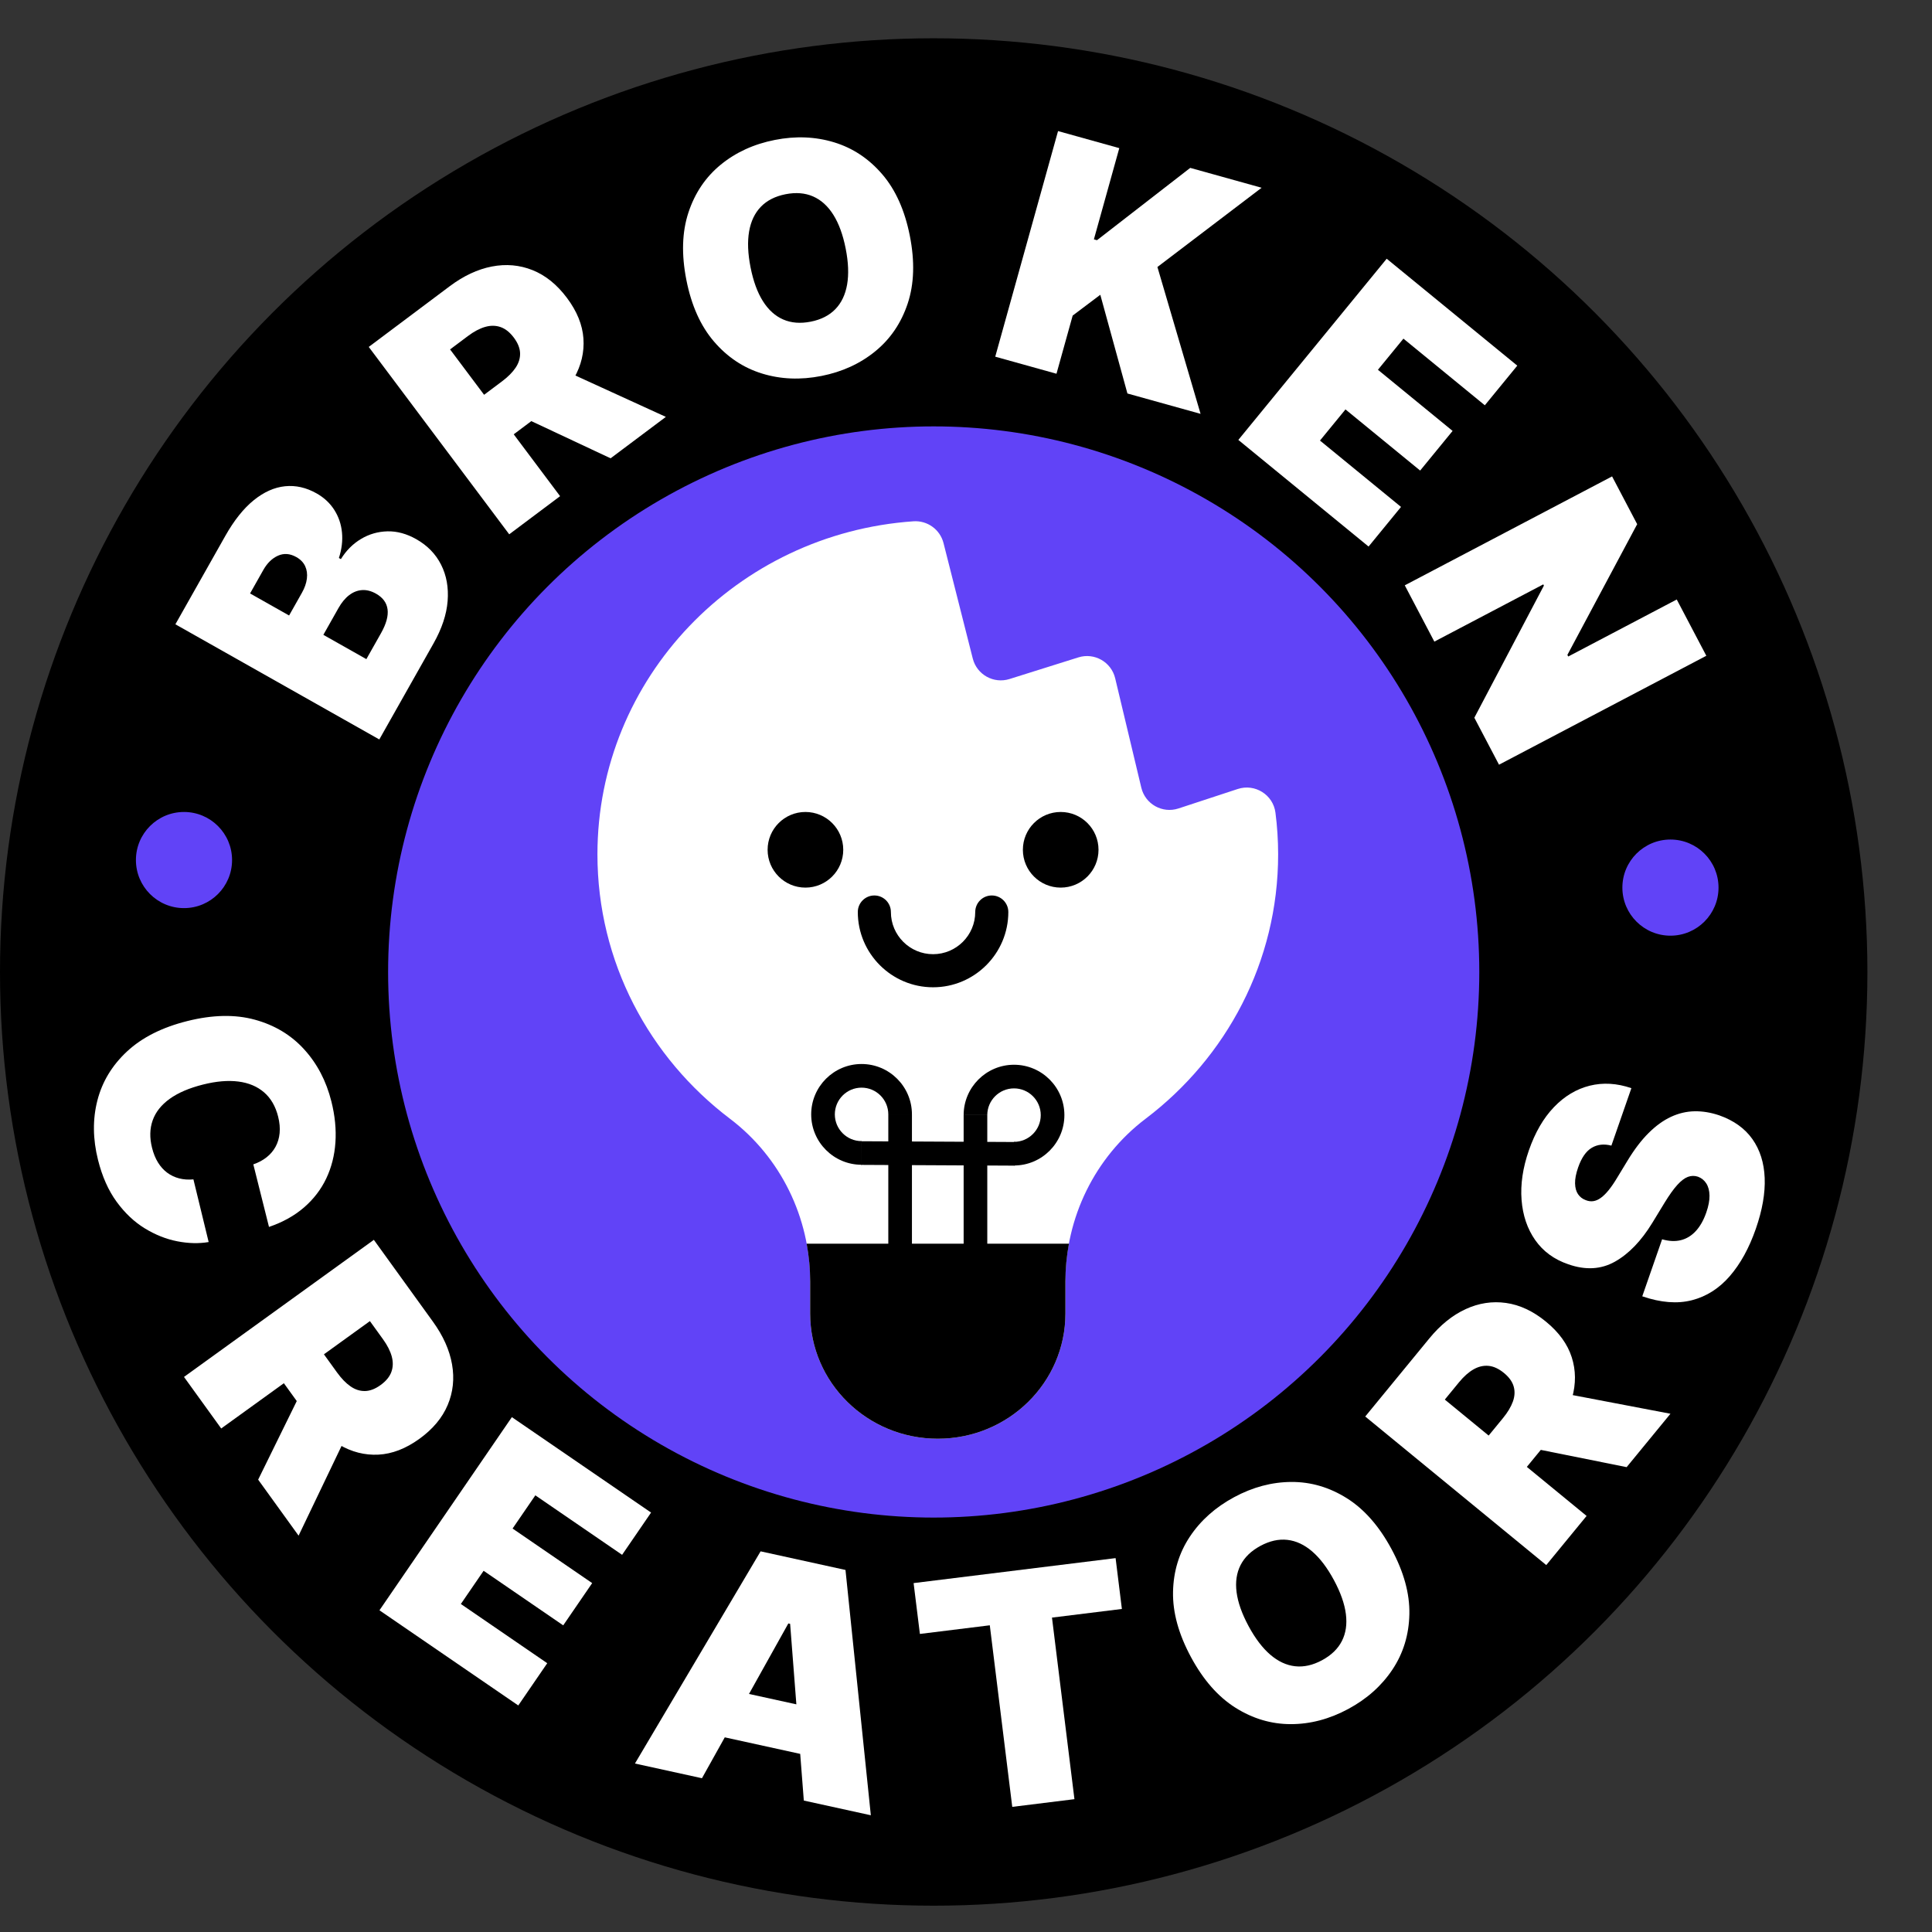
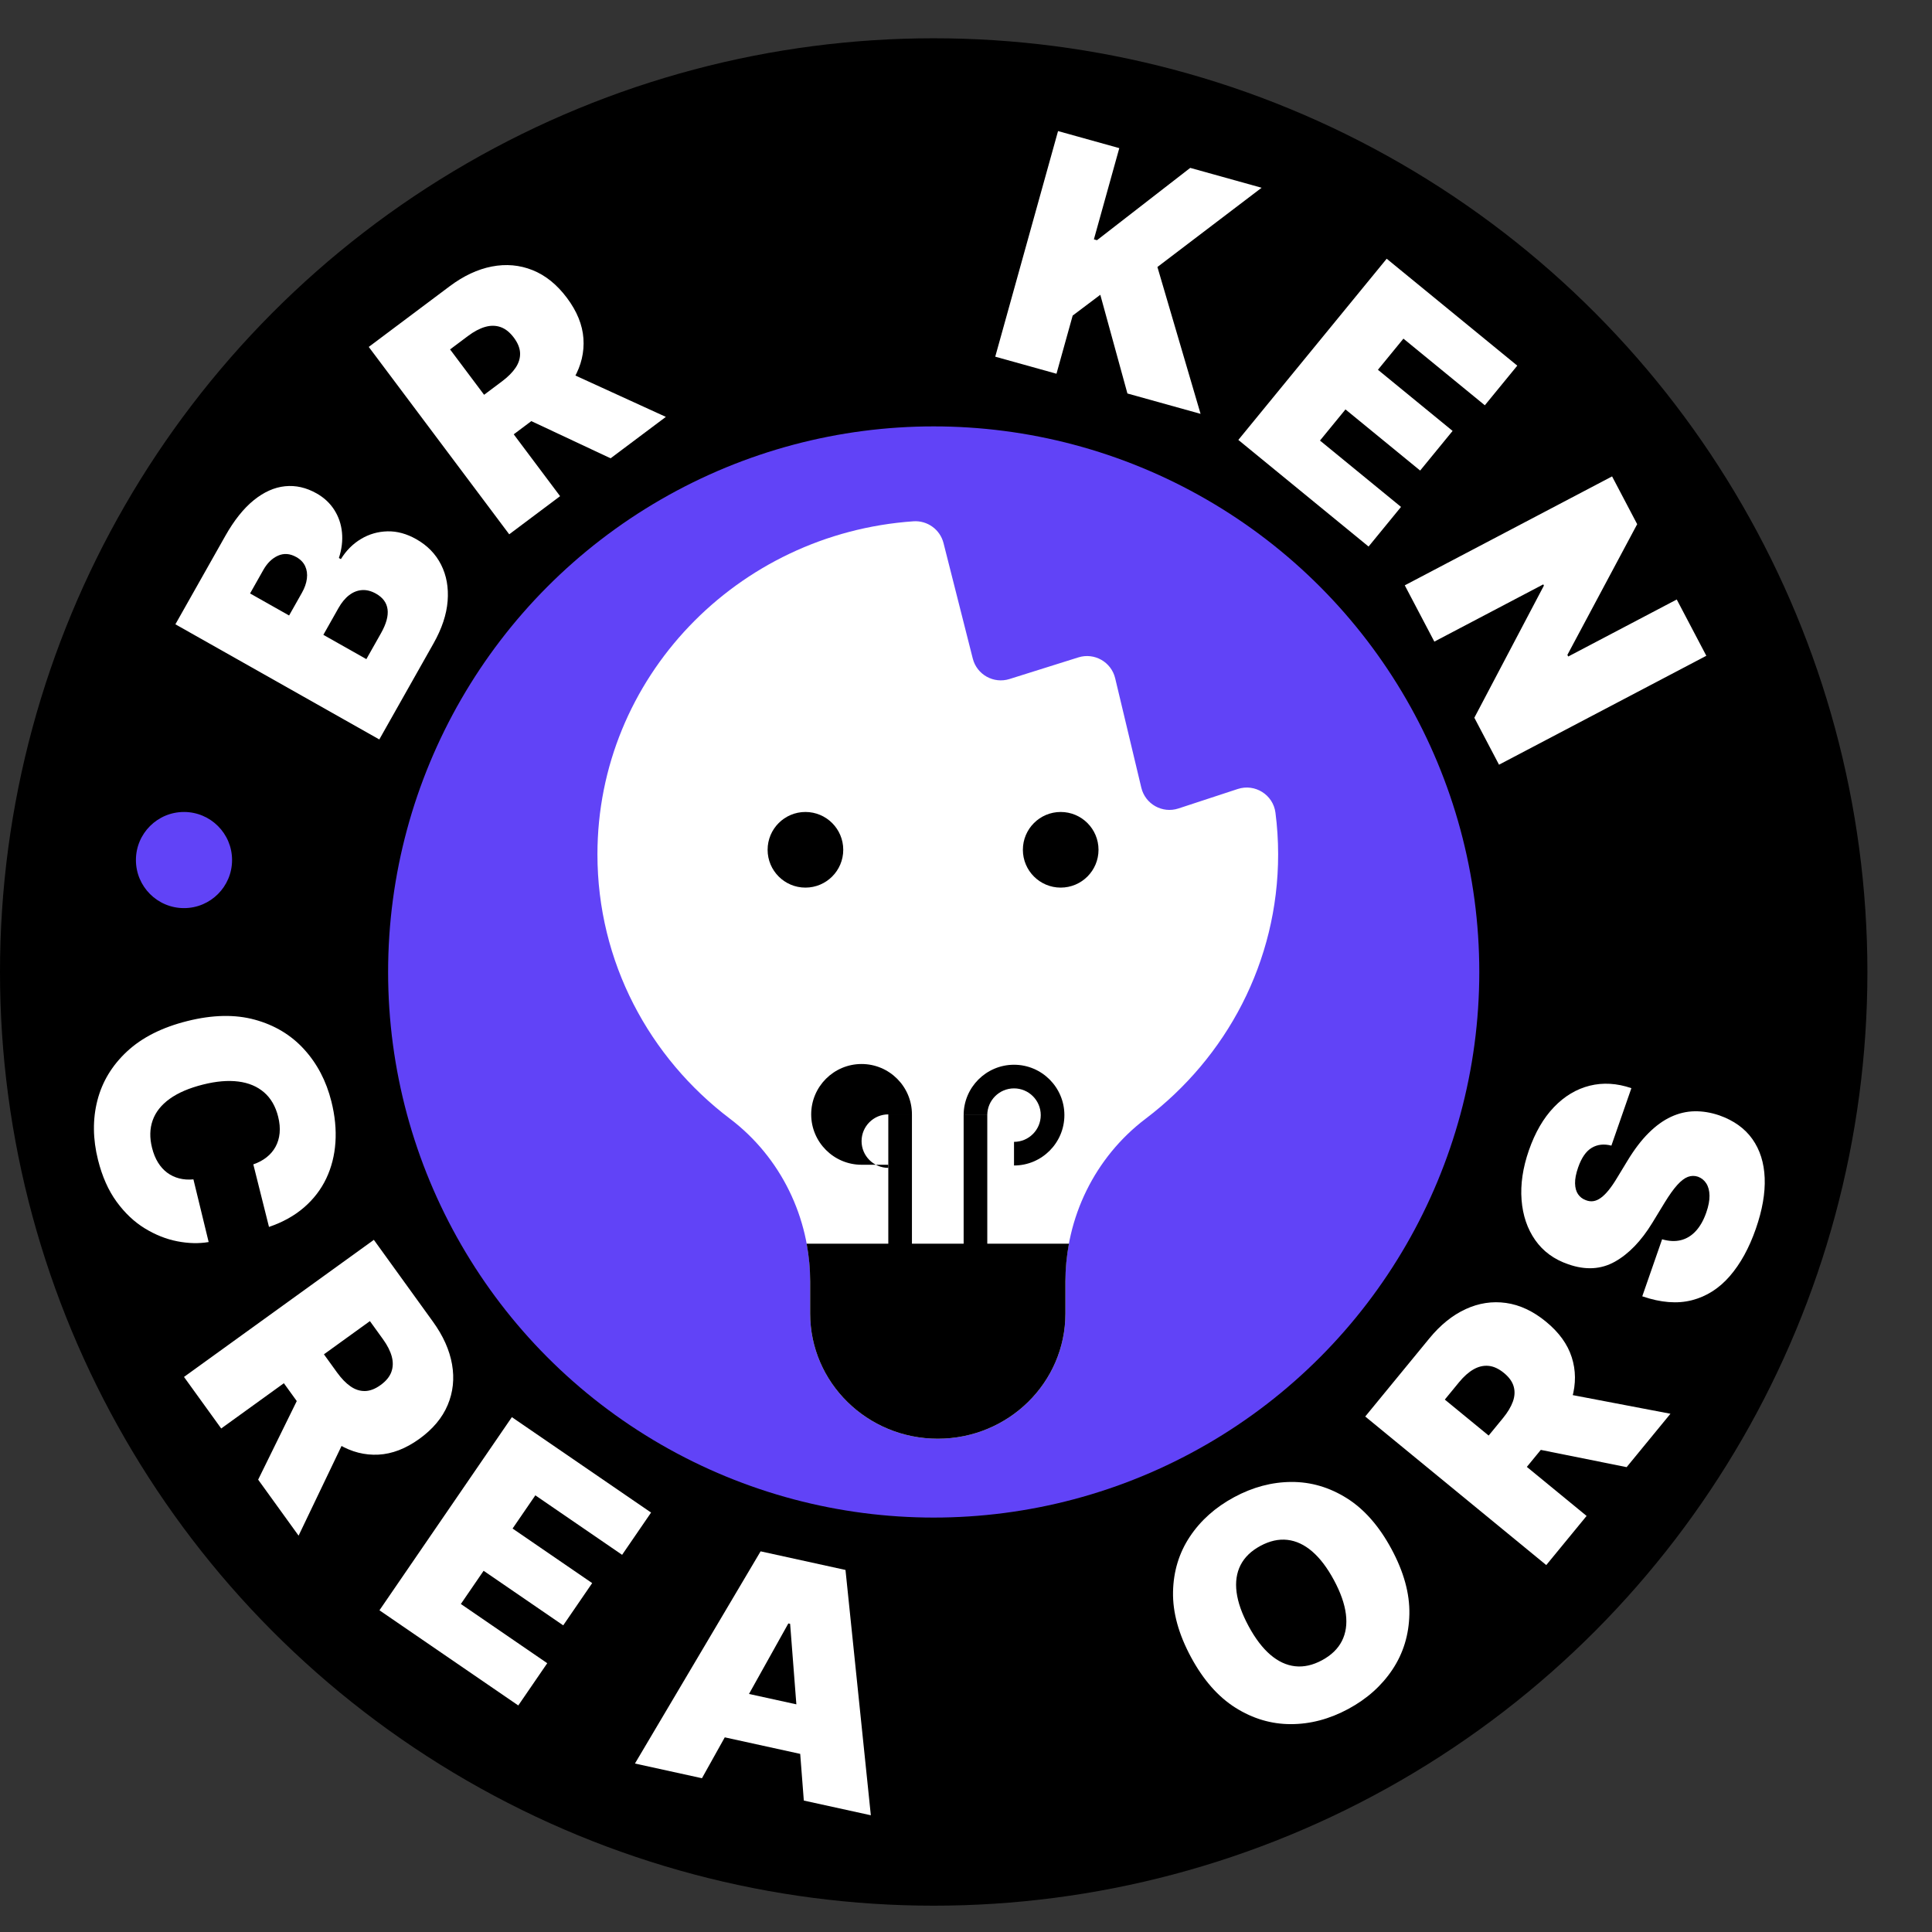
<svg xmlns="http://www.w3.org/2000/svg" version="1.1" id="Layer_1" x="0px" y="0px" viewBox="0 0 1080 1080" xml:space="preserve">
  <rect x="0" y="0" width="1080" height="1080" fill="#333333" stroke="none" />
  <g>
    <g>
      <circle cx="521.945" cy="543.344" r="521.945" />
    </g>
    <g>
      <circle fill="#6143F7" cx="521.945" cy="543.344" r="304.991" />
    </g>
    <g>
      <g>
        <g>
          <path fill="#FFFFFF" d="M638.003,440.329l-14.613-61.175c-2.178-9.119-11.63-14.479-20.574-11.669l-38.509,12.099      c-8.861,2.784-18.24-2.452-20.521-11.455l-16.352-64.542c-1.923-7.591-9.014-12.719-16.826-12.177      c-98.72,6.851-176.638,87.593-176.638,186.189c0,60.154,29.016,113.636,74.058,147.761      c28.408,21.523,44.854,55.304,44.854,90.945l0,17.952c0,38.659,31.943,69.998,71.348,69.998s71.347-31.339,71.347-69.998      v-17.952c0-35.641,16.446-69.422,44.854-90.945c45.042-34.125,74.058-87.607,74.058-147.761c0-7.906-0.517-15.691-1.505-23.332      c-1.297-10.034-11.477-16.369-21.089-13.212l-33.122,10.879C649.79,454.886,640.2,449.528,638.003,440.329z" />
        </g>
      </g>
      <g>
        <g>
          <path d="M450.918,695.242c1.279,6.894,1.965,13.938,1.965,21.064l0,17.952c0,38.659,31.943,69.998,71.348,69.998      s71.347-31.339,71.347-69.998v-17.952c0-7.126,0.686-14.17,1.965-21.064H450.918z" />
        </g>
      </g>
      <g>
        <g>
          <circle cx="450.241" cy="475.039" r="21.14" />
        </g>
      </g>
      <g>
        <g>
          <circle cx="592.936" cy="475.038" r="21.14" />
        </g>
      </g>
      <g>
        <g>
-           <path d="M521.589,551.895c-23.198,0-42.071-18.873-42.071-42.071c0-5.108,4.141-9.249,9.249-9.249      c5.108,0,9.249,4.141,9.249,9.249c0,12.998,10.575,23.573,23.573,23.573c12.998,0,23.573-10.575,23.573-23.573      c0-5.108,4.141-9.249,9.249-9.249s9.249,4.141,9.249,9.249C563.66,533.022,544.787,551.895,521.589,551.895z" />
-         </g>
+           </g>
      </g>
      <g>
        <g>
-           <path d="M481.621,651.106c-15.527,0-28.159-12.632-28.159-28.159c0-15.527,12.632-28.159,28.159-28.159      c15.527,0,28.159,12.632,28.159,28.159h-13.212c0-8.241-6.706-14.947-14.947-14.947c-8.241,0-14.947,6.706-14.947,14.947      s6.706,14.947,14.947,14.947V651.106z" />
+           <path d="M481.621,651.106c-15.527,0-28.159-12.632-28.159-28.159c0-15.527,12.632-28.159,28.159-28.159      c15.527,0,28.159,12.632,28.159,28.159h-13.212c-8.241,0-14.947,6.706-14.947,14.947      s6.706,14.947,14.947,14.947V651.106z" />
        </g>
      </g>
      <g>
        <g>
          <rect x="496.567" y="622.947" width="13.213" height="91.52" />
        </g>
      </g>
      <g>
        <g>
          <path d="M566.841,651.519v-13.213c8.241,0,14.947-6.706,14.947-14.947s-6.706-14.947-14.947-14.947      c-8.241,0-14.947,6.706-14.947,14.947h-13.213c0-15.527,12.632-28.159,28.159-28.159c15.527,0,28.159,12.632,28.159,28.159      S582.369,651.519,566.841,651.519z" />
        </g>
      </g>
      <g>
        <g>
          <rect x="538.682" y="623.36" width="13.213" height="91.52" />
        </g>
      </g>
      <g>
        <g>
-           <rect x="517.661" y="601.682" transform="matrix(0.005 -1 1 0.005 -122.985 1165.826)" width="13.213" height="86.049" />
-         </g>
+           </g>
      </g>
    </g>
    <g>
      <path fill="#FFFFFF" d="M150.368,685.859l-8.763-34.971c2.83-0.973,5.293-2.281,7.384-3.926c2.092-1.645,3.766-3.602,5.021-5.871    c1.253-2.27,2.021-4.822,2.298-7.659c0.278-2.838,0.001-5.909-0.826-9.216c-1.451-5.788-4.081-10.323-7.892-13.607    c-3.811-3.285-8.597-5.292-14.358-6.022c-5.763-0.731-12.323-0.175-19.68,1.669c-7.771,1.947-14.009,4.619-18.715,8.018    c-4.707,3.397-7.874,7.409-9.505,12.035c-1.631,4.627-1.747,9.729-0.348,15.31c0.797,3.183,1.915,5.934,3.354,8.254    c1.437,2.318,3.154,4.217,5.149,5.694c1.996,1.477,4.226,2.531,6.69,3.166c2.467,0.635,5.114,0.815,7.946,0.547l8.515,35.031    c-5.477,0.933-11.323,0.794-17.534-0.417c-6.212-1.211-12.263-3.615-18.15-7.214c-5.887-3.6-11.139-8.555-15.75-14.867    c-4.613-6.312-8.085-14.118-10.416-23.419c-2.921-11.656-3.039-22.73-0.352-33.223c2.686-10.491,8.216-19.631,16.588-27.418    c8.373-7.788,19.586-13.441,33.641-16.963c14.136-3.542,26.734-3.8,37.795-0.772c11.06,3.027,20.241,8.547,27.542,16.558    c7.301,8.011,12.382,17.721,15.239,29.13c2.011,8.019,2.763,15.671,2.261,22.959c-0.503,7.285-2.215,13.997-5.137,20.133    c-2.921,6.135-7.053,11.52-12.393,16.152C164.632,679.582,158.097,683.219,150.368,685.859z" />
      <path fill="#FFFFFF" d="M102.853,769.714l106.134-76.632l33.078,45.812c5.688,7.877,9.23,15.805,10.629,23.783    c1.397,7.979,0.586,15.554-2.433,22.729c-3.02,7.173-8.295,13.479-15.828,18.917c-7.6,5.488-15.226,8.432-22.875,8.829    c-7.648,0.398-14.993-1.474-22.03-5.616c-7.04-4.143-13.477-10.257-19.312-18.341l-19.758-27.363l22.387-16.164l15.567,21.559    c2.444,3.386,4.957,5.974,7.537,7.764c2.579,1.79,5.271,2.659,8.072,2.607c2.8-0.051,5.703-1.162,8.709-3.332    c3.04-2.194,5.052-4.633,6.034-7.313c0.982-2.68,1.064-5.551,0.246-8.612c-0.819-3.062-2.449-6.287-4.894-9.673l-7.334-10.157    l-83.125,60.018L102.853,769.714z M196.469,796.729l-29.557,61.706l-22.6-31.301l30.005-61.084L196.469,796.729z" />
      <path fill="#FFFFFF" d="M212.117,900.164l74.019-107.973l77.817,53.346l-16.191,23.619l-48.503-33.251l-12.723,18.558    l44.498,30.504l-16.192,23.619l-44.497-30.504l-12.721,18.558l48.292,33.106l-16.192,23.619L212.117,900.164z" />
      <path fill="#FFFFFF" d="M392.397,994.039l-37.462-8.215l70.248-118.615l47.452,10.406l14.167,137.125l-37.463-8.214l-7.653-98.79    l-0.999-0.219L392.397,994.039z M396.468,942.057l70.427,15.444l-5.695,25.974l-70.428-15.444L396.468,942.057z" />
-       <path fill="#FFFFFF" d="M514.225,913.381l-3.515-28.42l112.916-13.965l3.515,28.419l-39.076,4.833l12.553,101.499l-34.763,4.299    l-12.553-101.498L514.225,913.381z" />
      <path fill="#FFFFFF" d="M777.843,865.908c6.917,12.828,10.251,24.985,10.004,36.471c-0.246,11.486-3.39,21.773-9.43,30.863    c-6.041,9.09-14.274,16.445-24.702,22.067c-10.503,5.662-21.213,8.495-32.128,8.497c-10.915,0.004-21.228-3.053-30.94-9.17    c-9.713-6.116-18.006-15.552-24.882-28.305c-6.916-12.828-10.26-24.98-10.032-36.456s3.353-21.752,9.375-30.833    c6.021-9.079,14.283-16.451,24.786-22.113c10.428-5.621,21.099-8.457,32.013-8.508c10.913-0.05,21.236,2.979,30.967,9.084    C762.604,843.613,770.928,853.079,777.843,865.908z M745.659,883.259c-3.72-6.901-7.77-12.234-12.146-15.999    c-4.379-3.764-9.002-5.919-13.87-6.465c-4.869-0.546-9.893,0.576-15.068,3.367s-8.874,6.37-11.096,10.737    c-2.219,4.368-2.961,9.415-2.222,15.141c0.739,5.727,2.97,12.04,6.69,18.941s7.77,12.235,12.146,15.998    c4.377,3.765,9.001,5.92,13.87,6.465c4.869,0.547,9.893-0.576,15.068-3.366c5.176-2.791,8.874-6.37,11.094-10.738    c2.222-4.367,2.961-9.414,2.223-15.14C751.61,896.475,749.381,890.16,745.659,883.259z" />
      <path fill="#FFFFFF" d="M864.369,874.886L763.175,791.84l35.846-43.68c6.164-7.511,12.924-12.961,20.281-16.35    s14.888-4.539,22.596-3.452c7.707,1.089,15.15,4.579,22.331,10.472c7.248,5.947,12.041,12.568,14.378,19.862    c2.339,7.294,2.403,14.871,0.195,22.734c-2.207,7.863-6.475,15.647-12.8,23.356l-21.41,26.088l-21.346-17.517l16.868-20.556    c2.65-3.228,4.51-6.316,5.582-9.27c1.071-2.951,1.226-5.775,0.461-8.47c-0.765-2.695-2.58-5.219-5.447-7.571    c-2.898-2.378-5.77-3.7-8.611-3.966c-2.842-0.265-5.639,0.39-8.391,1.962c-2.751,1.574-5.452,3.974-8.102,7.202l-7.948,9.685    l79.257,65.042L864.369,874.886z M866.583,777.476l67.208,12.818l-24.492,29.845l-66.722-13.412L866.583,777.476z" />
      <path fill="#FFFFFF" d="M900.778,640.409c-4.137-1.078-7.797-0.671-10.982,1.221c-3.186,1.894-5.723,5.556-7.612,10.989    c-1.205,3.461-1.775,6.432-1.714,8.912c0.062,2.481,0.615,4.489,1.66,6.025c1.045,1.538,2.465,2.641,4.262,3.311    c1.462,0.6,2.895,0.793,4.299,0.581c1.404-0.21,2.817-0.835,4.239-1.875c1.422-1.039,2.886-2.491,4.393-4.359    c1.507-1.866,3.073-4.164,4.7-6.893l5.7-9.386c3.83-6.338,7.779-11.529,11.847-15.573c4.069-4.043,8.242-7.059,12.521-9.045    c4.278-1.985,8.664-3.02,13.16-3.104c4.496-0.082,9.105,0.675,13.827,2.272c8.116,2.869,14.292,7.297,18.525,13.28    c4.235,5.985,6.523,13.223,6.864,21.71c0.341,8.488-1.31,17.964-4.95,28.428c-3.738,10.746-8.587,19.561-14.545,26.443    c-5.958,6.885-13.016,11.377-21.17,13.48c-8.153,2.104-17.408,1.379-27.768-2.182l11.091-31.875    c3.853,1.115,7.361,1.275,10.524,0.48c3.164-0.794,5.946-2.5,8.345-5.117c2.399-2.616,4.341-6.058,5.825-10.324    c1.247-3.581,1.847-6.734,1.802-9.457s-0.637-4.981-1.771-6.775c-1.136-1.793-2.702-3.061-4.701-3.801    c-1.905-0.617-3.779-0.58-5.621,0.108c-1.842,0.691-3.805,2.185-5.89,4.481c-2.086,2.299-4.43,5.566-7.032,9.805l-6.941,11.391    c-6.182,10.122-13.156,17.362-20.922,21.721c-7.767,4.361-16.472,4.84-26.116,1.439c-7.863-2.689-14.002-7.184-18.422-13.481    c-4.419-6.297-6.967-13.793-7.643-22.487c-0.673-8.694,0.69-17.932,4.093-27.712c3.472-9.981,8.146-18.033,14.02-24.156    c5.876-6.122,12.531-10.112,19.967-11.97c7.438-1.856,15.207-1.398,23.311,1.375L900.778,640.409z" />
    </g>
    <g>
      <path fill="#FFFFFF" d="M212.033,413.357L98.045,348.983l27.912-49.424c4.903-8.684,10.195-15.323,15.875-19.922    c5.679-4.598,11.507-7.203,17.482-7.818c5.975-0.614,11.857,0.713,17.645,3.981c4.193,2.369,7.496,5.445,9.909,9.23    c2.415,3.785,3.849,7.985,4.302,12.596c0.456,4.613-0.12,9.377-1.722,14.296l1.113,0.628c2.952-4.793,6.7-8.549,11.245-11.268    c4.545-2.719,9.482-4.138,14.812-4.261c5.33-0.121,10.686,1.337,16.064,4.375c6.234,3.52,10.864,8.276,13.892,14.268    c3.028,5.993,4.246,12.761,3.655,20.306c-0.591,7.546-3.224,15.456-7.896,23.73L212.033,413.357z M161.607,344.063l7.167-12.689    c1.53-2.708,2.455-5.343,2.775-7.903c0.32-2.56,0.003-4.88-0.952-6.961c-0.954-2.08-2.599-3.78-4.936-5.101    c-3.526-1.991-6.937-2.253-10.236-0.789c-3.3,1.466-6.038,4.127-8.218,7.986l-7.418,13.135L161.607,344.063z M204.798,368.455    l8.172-14.471c2.934-5.194,4.16-9.641,3.679-13.338c-0.481-3.697-2.633-6.626-6.455-8.784c-2.672-1.509-5.28-2.175-7.828-1.998    c-2.546,0.177-4.935,1.115-7.169,2.814c-2.232,1.701-4.24,4.128-6.021,7.281l-8.423,14.917L204.798,368.455z" />
      <path fill="#FFFFFF" d="M284.658,298.677L206.137,193.93l45.213-33.892c7.773-5.828,15.636-9.512,23.588-11.053    c7.953-1.54,15.541-0.865,22.768,2.026c7.228,2.891,13.626,8.053,19.199,15.486c5.623,7.501,8.703,15.073,9.236,22.713    c0.536,7.641-1.205,15.017-5.221,22.128c-4.015,7.112-10.012,13.657-17.992,19.638l-27.004,20.244l-16.564-22.095l21.278-15.949    c3.341-2.504,5.884-5.062,7.627-7.675c1.743-2.611,2.564-5.317,2.463-8.117c-0.102-2.799-1.265-5.683-3.489-8.649    c-2.248-3-4.723-4.968-7.419-5.902c-2.697-0.934-5.569-0.964-8.616-0.091c-3.047,0.874-6.242,2.562-9.583,5.066l-10.024,7.515    l61.497,82.038L284.658,298.677z M309.993,204.591l62.226,28.447l-30.892,23.158l-61.612-28.907L309.993,204.591z" />
-       <path fill="#FFFFFF" d="M508.608,131.854c2.826,14.297,2.426,26.897-1.195,37.799c-3.624,10.903-9.662,19.806-18.114,26.71    c-8.453,6.906-18.489,11.506-30.11,13.802c-11.706,2.313-22.774,1.862-33.205-1.354c-10.432-3.216-19.385-9.178-26.861-17.887    c-7.477-8.708-12.619-20.169-15.429-34.383c-2.825-14.298-2.438-26.895,1.165-37.793c3.602-10.897,9.617-19.796,18.05-26.697    c8.43-6.9,18.499-11.508,30.205-13.821c11.621-2.297,22.654-1.86,33.099,1.31c10.442,3.172,19.412,9.108,26.911,17.813    C500.622,106.056,505.783,117.557,508.608,131.854z M472.74,138.942c-1.52-7.691-3.816-13.981-6.889-18.87    c-3.074-4.887-6.855-8.31-11.347-10.268c-4.491-1.957-9.622-2.366-15.391-1.226c-5.77,1.141-10.357,3.47-13.768,6.989    c-3.41,3.52-5.606,8.124-6.588,13.812c-0.983,5.69-0.713,12.381,0.806,20.072c1.521,7.693,3.817,13.983,6.89,18.87    c3.073,4.889,6.854,8.311,11.348,10.268c4.492,1.957,9.622,2.366,15.391,1.226c5.768-1.14,10.358-3.469,13.767-6.988    c3.409-3.519,5.605-8.123,6.588-13.812C474.528,153.325,474.261,146.635,472.74,138.942z" />
      <path fill="#FFFFFF" d="M556.345,199.388l35.109-126.113l34.237,9.532l-14.195,50.987l1.725,0.48l52.127-40.426l39.903,11.109    l-58.247,44.296l24.122,82.091l-40.889-11.383l-15.159-55.179l-15.445,11.625l-9.051,32.514L556.345,199.388z" />
      <path fill="#FFFFFF" d="M692.237,245.918l82.932-101.289l73,59.769l-18.142,22.157L784.525,189.3l-14.254,17.41l41.743,34.177    l-18.141,22.157l-41.743-34.177l-14.254,17.409l45.303,37.092l-18.141,22.157L692.237,245.918z" />
      <path fill="#FFFFFF" d="M953.848,366.582L837.96,427.473l-13.795-26.256l38.885-73.864l-0.357-0.679l-60.885,31.991    l-16.531-31.461l115.886-60.891l14.034,26.708l-39.016,73.067l0.477,0.905l60.658-31.873L953.848,366.582z" />
    </g>
    <g>
      <circle fill="#6143F7" cx="102.853" cy="480.771" r="26.872" />
    </g>
    <g>
-       <circle fill="#6143F7" cx="933.791" cy="496.178" r="26.872" />
-     </g>
+       </g>
  </g>
</svg>